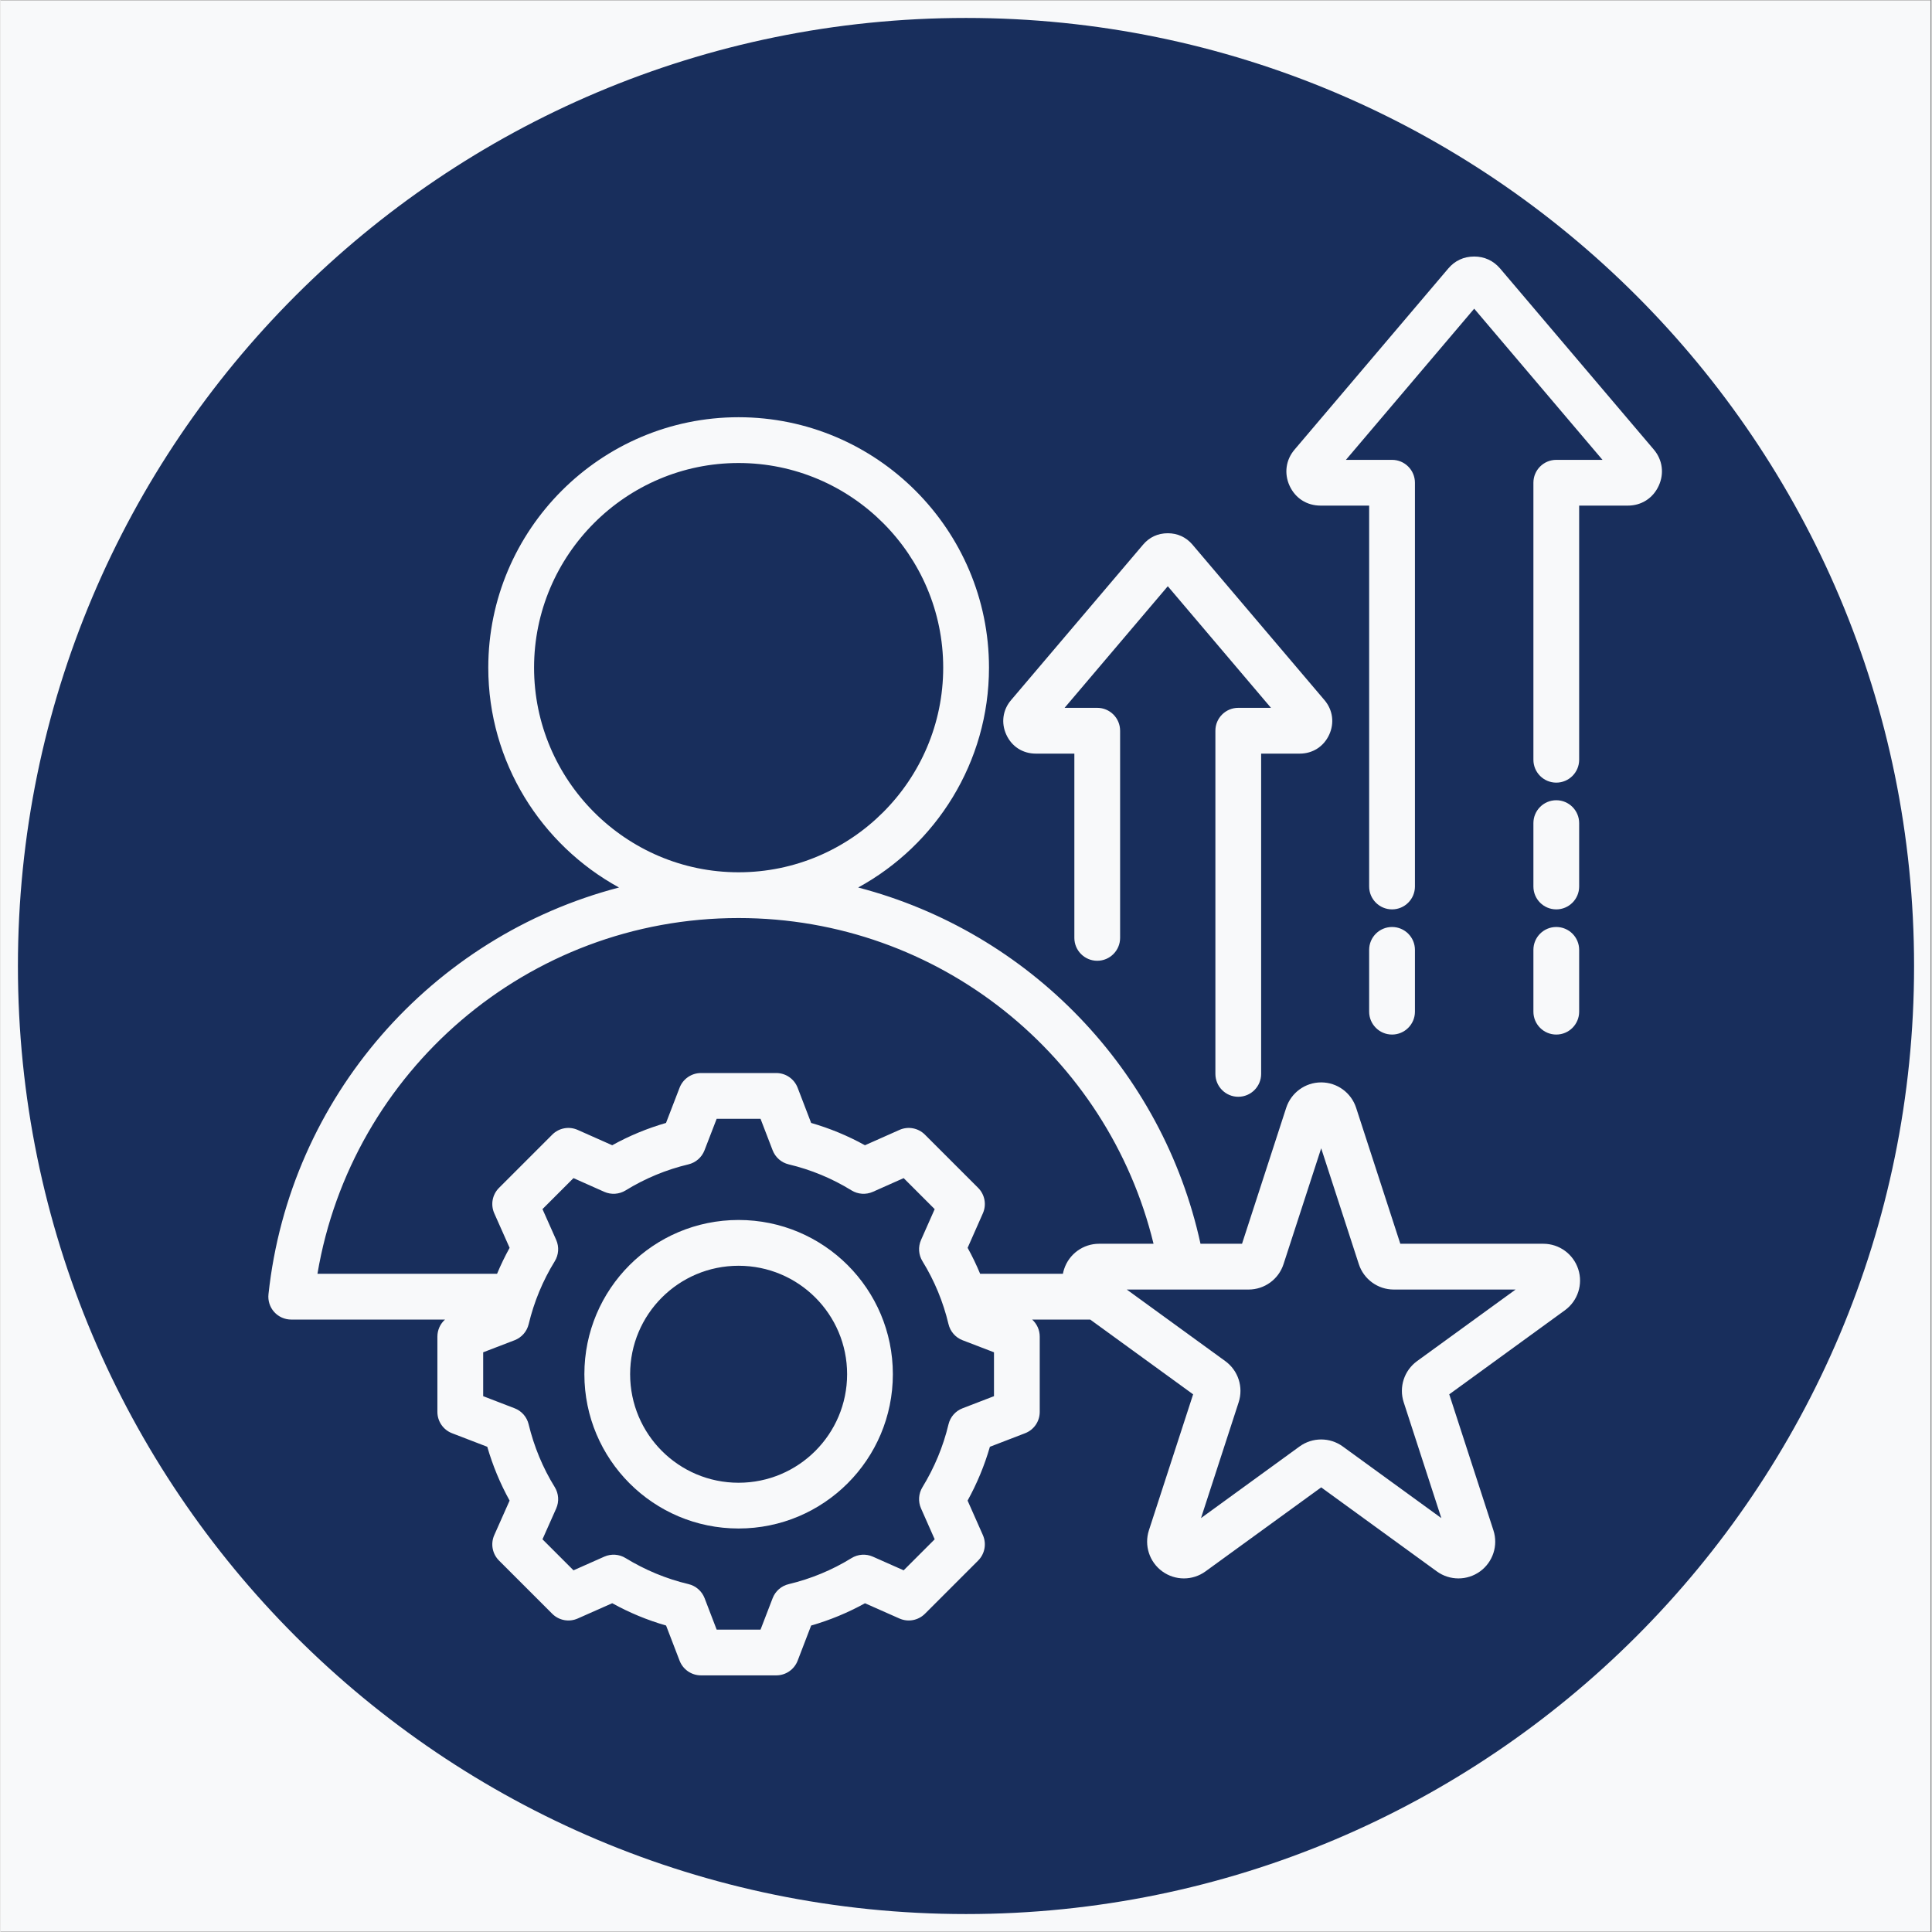
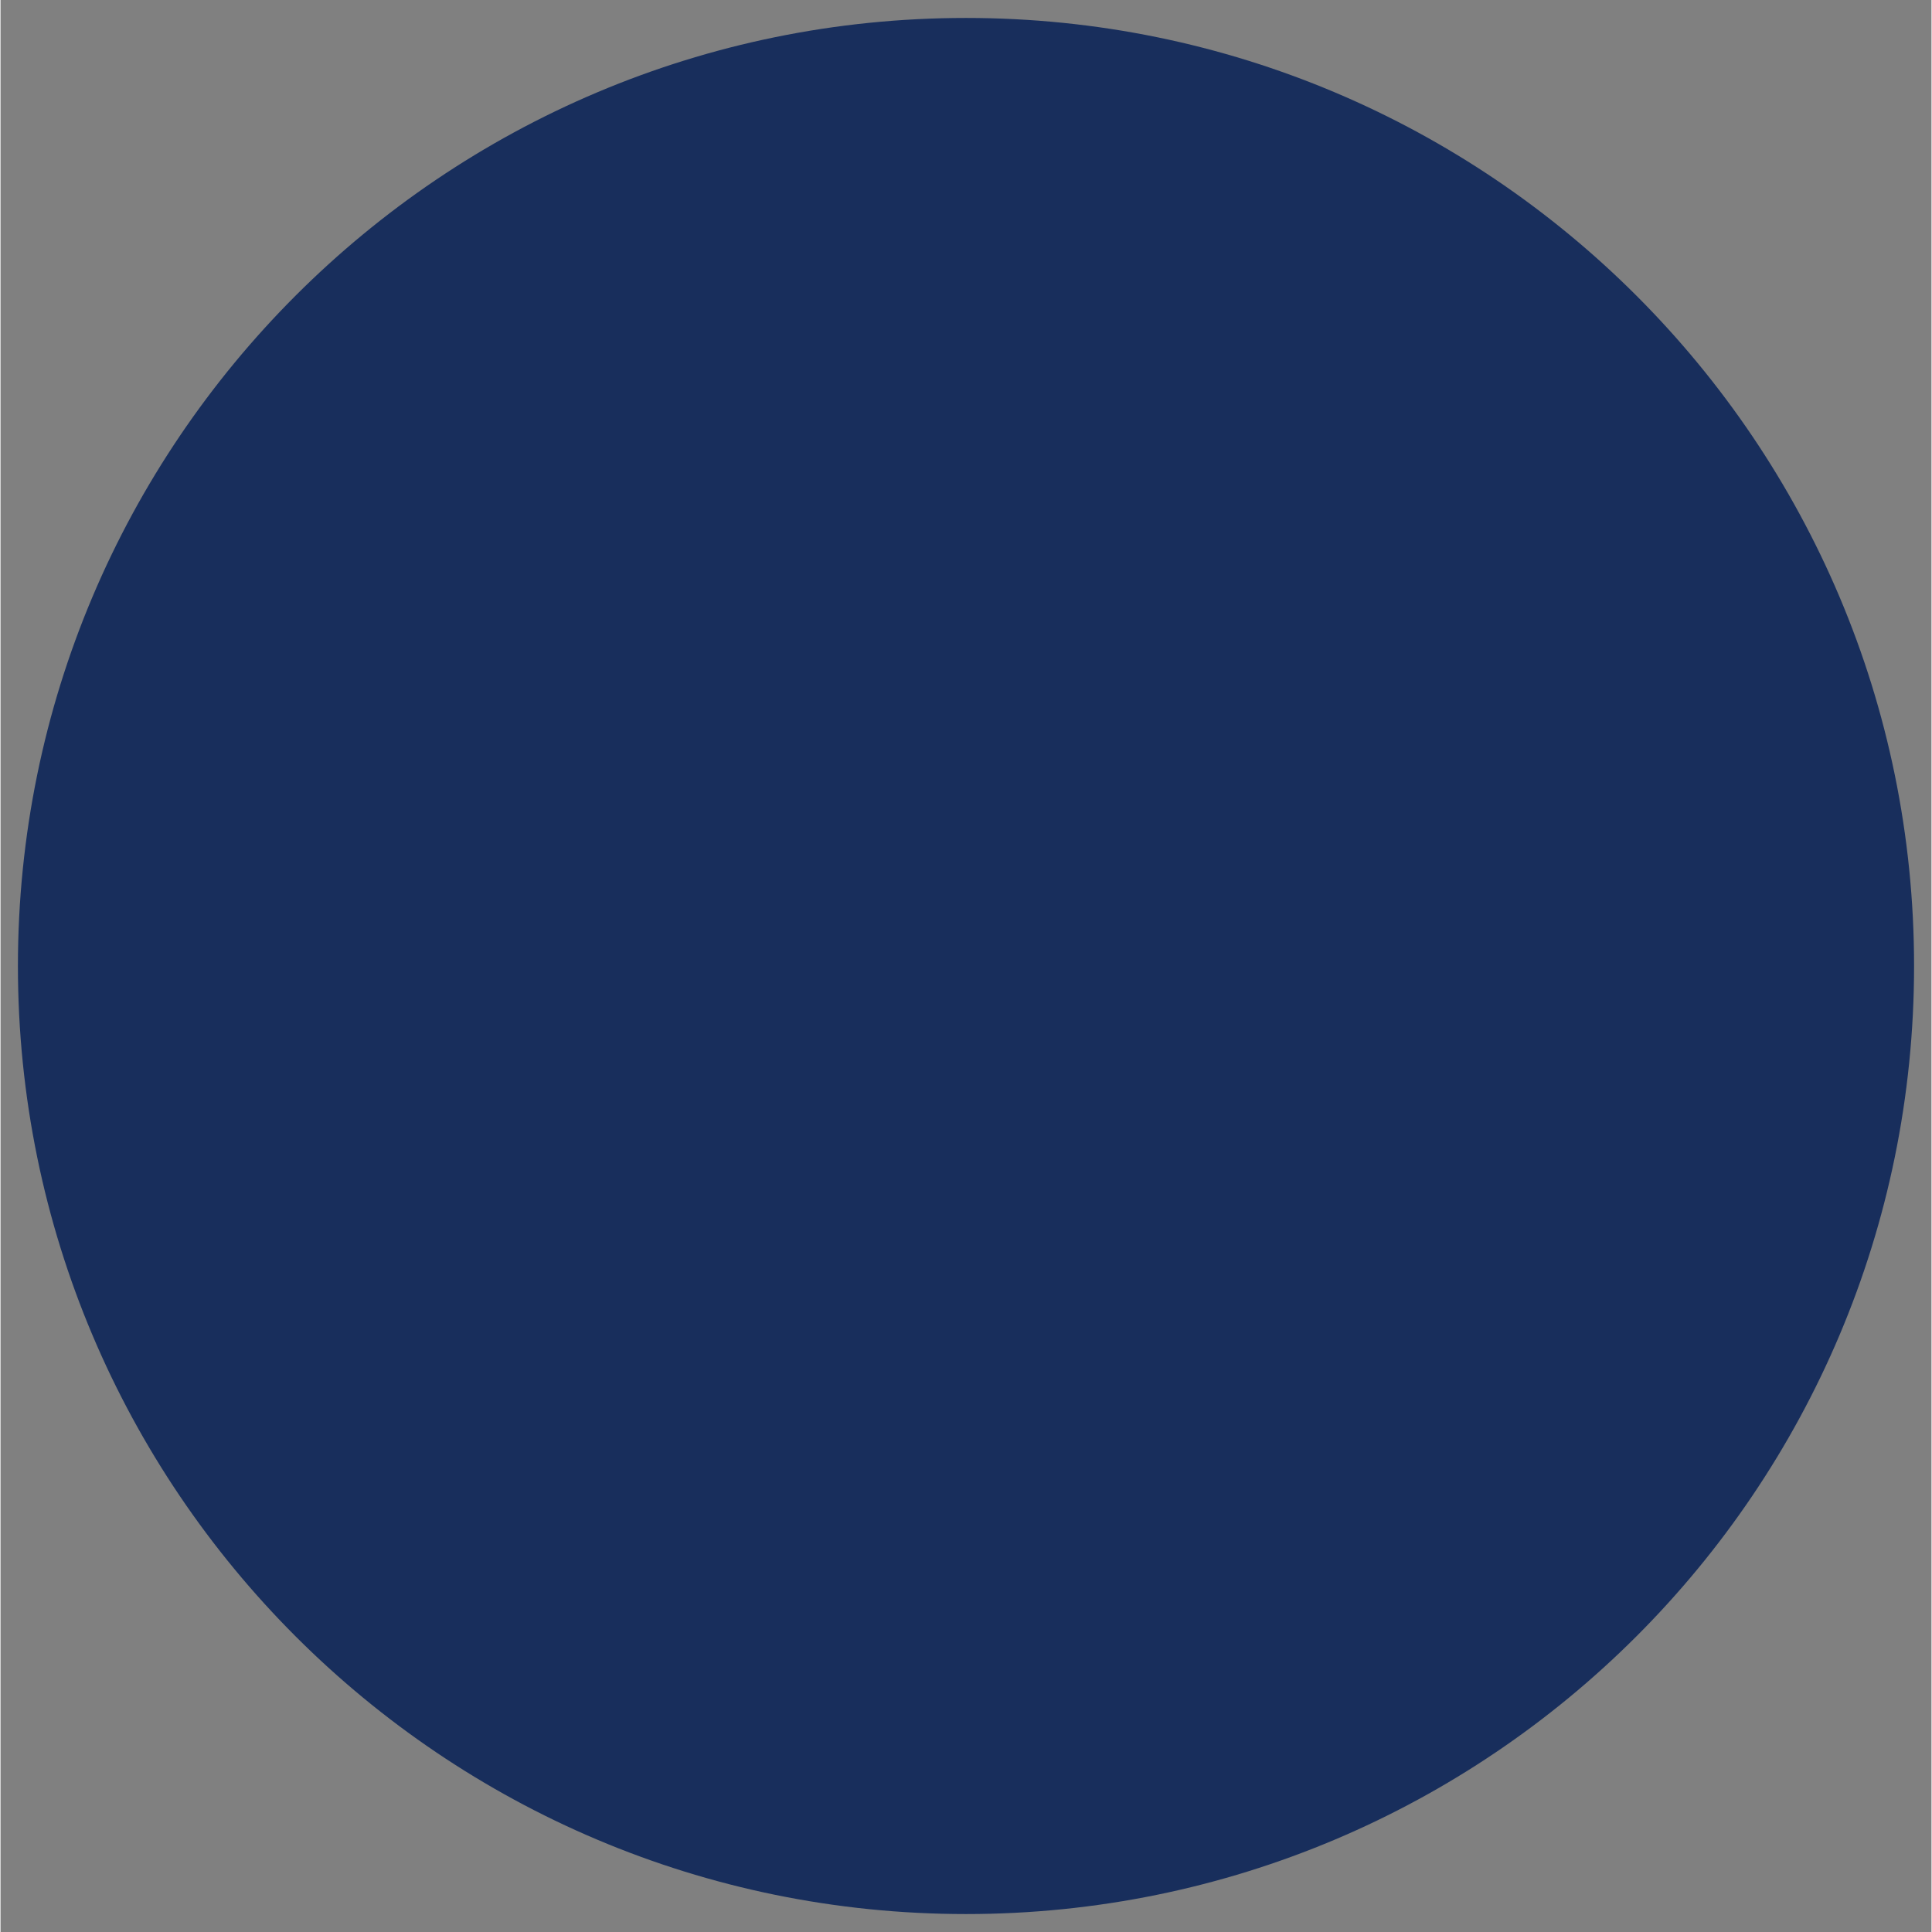
<svg xmlns="http://www.w3.org/2000/svg" width="300" zoomAndPan="magnify" viewBox="0 0 224.88 225" height="300" preserveAspectRatio="xMidYMid meet" version="1.0">
  <rect x="0" y="0" width="224.88" height="225" fill="#808080" stroke="none" />
  <defs>
    <clipPath id="d7662ab0ab">
      <path d="M 0 0.059 L 224.762 0.059 L 224.762 224.938 L 0 224.938 Z M 0 0.059 " clip-rule="nonzero" />
    </clipPath>
    <clipPath id="dc1d70b55e">
      <path d="M 2.027 2.09 L 222.852 2.09 L 222.852 222.914 L 2.027 222.914 Z M 2.027 2.09 " clip-rule="nonzero" />
    </clipPath>
    <clipPath id="7aeaa30a6d">
      <path d="M 112.441 2.09 C 51.461 2.09 2.027 51.52 2.027 112.5 C 2.027 173.48 51.461 222.91 112.441 222.91 C 173.418 222.91 222.852 173.48 222.852 112.5 C 222.852 51.52 173.418 2.09 112.441 2.09 Z M 112.441 2.09 " clip-rule="nonzero" />
    </clipPath>
    <clipPath id="4453f7f6bb">
      <path d="M 31.117 29.832 L 193.781 29.832 L 193.781 195.496 L 31.117 195.496 Z M 31.117 29.832 " clip-rule="nonzero" />
    </clipPath>
  </defs>
  <g clip-path="url(#d7662ab0ab)">
-     <path fill="#ffffff" d="M 0 0.059 L 224.879 0.059 L 224.879 224.941 L 0 224.941 Z M 0 0.059 " fill-opacity="1" fill-rule="nonzero" />
-     <path fill="#f8f9fa" d="M 0 0.059 L 224.879 0.059 L 224.879 224.941 L 0 224.941 Z M 0 0.059 " fill-opacity="1" fill-rule="nonzero" />
-   </g>
+     </g>
  <g clip-path="url(#dc1d70b55e)">
    <g clip-path="url(#7aeaa30a6d)">
      <path fill="#182e5c" d="M 2.027 2.09 L 222.852 2.09 L 222.852 222.91 L 2.027 222.91 Z M 2.027 2.09 " fill-opacity="1" fill-rule="nonzero" />
    </g>
  </g>
  <g clip-path="url(#4453f7f6bb)">
-     <path fill="#f8f9fa" d="M 51.766 153.676 L 33.855 153.676 C 33.098 153.676 32.379 153.355 31.871 152.793 C 31.367 152.23 31.125 151.477 31.207 150.727 C 33.668 127.777 50.219 109.047 72.031 103.359 C 62.973 98.402 56.805 88.773 56.805 77.754 C 56.805 61.695 69.895 48.59 85.953 48.59 C 102.027 48.59 115.117 61.695 115.117 77.754 C 115.117 88.773 108.949 98.406 99.883 103.359 C 119.809 108.555 135.336 124.625 139.75 144.848 L 144.586 144.848 L 149.73 129.016 C 150.305 127.25 151.949 126.055 153.805 126.055 C 155.656 126.055 157.301 127.25 157.875 129.016 L 163.02 144.848 L 179.672 144.848 C 181.527 144.848 183.168 146.043 183.742 147.809 C 184.316 149.574 183.688 151.504 182.188 152.594 L 168.719 162.383 L 173.863 178.219 C 174.438 179.98 173.809 181.914 172.309 183.004 C 170.805 184.094 168.773 184.094 167.273 183.004 L 153.805 173.219 L 140.332 183.004 C 138.832 184.094 136.801 184.094 135.301 183.004 C 133.797 181.914 133.172 179.98 133.742 178.219 L 138.891 162.383 L 126.906 153.676 L 120.145 153.676 C 120.695 154.172 121.027 154.887 121.027 155.66 L 121.027 164.43 C 121.027 165.531 120.352 166.52 119.32 166.914 C 119.32 166.914 115.223 168.492 115.223 168.492 C 114.594 170.672 113.723 172.77 112.625 174.758 L 114.406 178.777 C 114.852 179.785 114.633 180.961 113.855 181.742 L 107.656 187.941 C 106.875 188.719 105.699 188.938 104.691 188.492 C 104.691 188.492 100.676 186.715 100.676 186.715 C 98.691 187.812 96.586 188.684 94.406 189.309 L 92.832 193.406 C 92.434 194.434 91.445 195.113 90.344 195.113 L 81.574 195.113 C 80.473 195.113 79.484 194.434 79.086 193.406 C 79.086 193.406 77.512 189.309 77.512 189.309 C 75.324 188.68 73.227 187.809 71.238 186.711 L 67.219 188.492 C 66.211 188.938 65.031 188.719 64.254 187.941 L 58.055 181.742 C 57.273 180.961 57.055 179.781 57.504 178.773 C 57.504 178.773 59.289 174.758 59.289 174.758 C 58.191 172.777 57.32 170.672 56.688 168.492 L 52.586 166.914 C 51.559 166.52 50.879 165.531 50.879 164.43 L 50.879 155.66 C 50.879 154.887 51.211 154.172 51.766 153.676 Z M 85.953 106.914 C 61.32 106.914 40.871 124.832 36.91 148.344 L 57.828 148.344 C 58.258 147.312 58.746 146.305 59.289 145.32 L 57.504 141.305 C 57.055 140.297 57.273 139.117 58.055 138.34 L 64.254 132.141 C 65.031 131.359 66.211 131.141 67.219 131.59 C 67.219 131.59 71.238 133.375 71.238 133.375 C 73.223 132.273 75.324 131.406 77.504 130.777 L 79.086 126.672 C 79.484 125.645 80.473 124.965 81.574 124.965 L 90.344 124.965 C 91.445 124.965 92.434 125.645 92.832 126.676 L 94.406 130.777 C 96.586 131.406 98.688 132.277 100.672 133.375 L 104.688 131.59 C 105.695 131.141 106.875 131.359 107.656 132.141 L 113.855 138.34 C 114.633 139.117 114.852 140.297 114.406 141.301 C 114.406 141.301 112.629 145.32 112.629 145.32 C 113.172 146.301 113.656 147.312 114.086 148.344 L 123.727 148.344 C 123.758 148.164 123.805 147.984 123.863 147.809 C 124.438 146.043 126.082 144.848 127.934 144.848 L 134.281 144.848 C 128.988 123.078 109.363 106.914 85.953 106.914 Z M 131.164 150.18 L 142.637 158.516 C 144.141 159.609 144.766 161.539 144.195 163.305 L 139.809 176.797 L 151.285 168.457 C 152.785 167.367 154.82 167.367 156.32 168.457 L 167.797 176.797 L 163.414 163.305 C 162.84 161.539 163.469 159.609 164.969 158.516 L 176.445 150.18 L 162.258 150.18 C 160.402 150.18 158.762 148.984 158.188 147.223 L 153.805 133.73 L 149.418 147.223 C 148.848 148.984 147.203 150.18 145.348 150.18 Z M 85.953 101.586 C 99.09 101.586 109.785 90.875 109.785 77.754 C 109.785 64.633 99.09 53.922 85.953 53.922 C 72.832 53.922 62.137 64.633 62.137 77.754 C 62.137 90.875 72.832 101.586 85.953 101.586 Z M 89.922 133.965 L 88.512 130.297 L 83.402 130.297 L 81.984 133.969 C 81.668 134.785 80.969 135.398 80.113 135.602 C 77.531 136.215 75.066 137.238 72.801 138.633 C 72.051 139.094 71.121 139.156 70.316 138.801 L 66.727 137.203 L 63.117 140.812 L 64.715 144.402 C 65.07 145.207 65.008 146.137 64.547 146.883 C 63.148 149.152 62.129 151.621 61.508 154.215 C 61.301 155.066 60.691 155.766 59.871 156.082 C 59.871 156.082 56.211 157.488 56.211 157.488 L 56.211 162.598 L 59.871 164.008 C 60.688 164.32 61.301 165.02 61.504 165.871 C 62.129 168.457 63.148 170.934 64.547 173.191 C 65.008 173.941 65.07 174.871 64.715 175.676 C 64.715 175.676 63.117 179.266 63.117 179.266 L 66.73 182.879 L 70.32 181.285 C 71.121 180.934 72.047 180.992 72.793 181.453 C 75.062 182.84 77.527 183.871 80.121 184.484 C 80.977 184.688 81.68 185.301 81.996 186.121 C 81.996 186.121 83.402 189.785 83.402 189.785 L 88.512 189.785 L 89.922 186.121 C 90.238 185.301 90.938 184.691 91.793 184.488 C 94.379 183.871 96.848 182.852 99.105 181.457 C 99.855 180.996 100.781 180.93 101.586 181.285 C 101.586 181.285 105.18 182.879 105.18 182.879 L 108.793 179.266 L 107.203 175.672 C 106.848 174.871 106.91 173.949 107.367 173.199 C 108.754 170.934 109.785 168.465 110.402 165.879 C 110.605 165.023 111.215 164.324 112.039 164.008 C 112.039 164.008 115.699 162.598 115.699 162.598 L 115.699 157.488 L 112.039 156.082 C 111.215 155.766 110.605 155.062 110.402 154.207 C 109.785 151.613 108.766 149.148 107.371 146.883 C 106.91 146.137 106.848 145.211 107.203 144.406 L 108.793 140.816 L 105.18 137.203 L 101.59 138.801 C 100.785 139.156 99.859 139.094 99.109 138.633 C 96.844 137.238 94.379 136.215 91.793 135.602 C 90.938 135.398 90.238 134.785 89.922 133.965 Z M 85.953 142.078 C 95.879 142.078 103.922 150.117 103.922 160.039 C 103.922 169.961 95.879 178.008 85.953 178.008 C 76.031 178.008 67.996 169.961 67.996 160.039 C 67.996 150.117 76.031 142.078 85.953 142.078 Z M 85.953 147.41 C 78.977 147.41 73.324 153.062 73.324 160.039 C 73.324 167.02 78.977 172.68 85.953 172.68 C 92.934 172.68 98.594 167.02 98.594 160.039 C 98.594 153.059 92.934 147.41 85.953 147.41 Z M 186.566 53.555 C 182.801 49.113 174.523 39.367 171.625 35.949 L 156.684 53.555 L 162.059 53.555 C 163.527 53.555 164.723 54.746 164.723 56.219 L 164.723 103.242 C 164.723 104.711 163.527 105.906 162.059 105.906 C 160.586 105.906 159.391 104.711 159.391 103.242 C 159.391 103.242 159.391 58.883 159.391 58.883 L 153.73 58.883 C 152.129 58.883 150.789 58.02 150.125 56.574 C 149.469 55.148 149.68 53.547 150.715 52.348 C 150.715 52.348 168.598 31.277 168.598 31.277 C 169.363 30.367 170.402 29.875 171.625 29.875 C 172.812 29.875 173.852 30.352 174.633 31.258 C 174.637 31.266 174.641 31.27 174.645 31.273 L 192.539 52.352 C 193.559 53.551 193.773 55.148 193.113 56.574 C 192.449 58.023 191.098 58.883 189.52 58.883 L 183.848 58.883 L 183.848 88.48 C 183.848 89.949 182.656 91.145 181.184 91.145 C 179.711 91.145 178.52 89.949 178.52 88.48 L 178.52 56.219 C 178.52 54.746 179.711 53.555 181.184 53.555 Z M 178.52 95.859 C 178.52 94.391 179.711 93.195 181.184 93.195 C 182.656 93.195 183.848 94.391 183.848 95.859 L 183.848 103.242 C 183.848 104.711 182.656 105.906 181.184 105.906 C 179.711 105.906 178.52 104.711 178.52 103.242 Z M 178.52 110.621 C 178.52 109.148 179.711 107.957 181.184 107.957 C 182.656 107.957 183.848 109.148 183.848 110.621 L 183.848 117.82 C 183.848 119.289 182.656 120.484 181.184 120.484 C 179.711 120.484 178.52 119.289 178.52 117.82 Z M 164.723 117.82 C 164.723 119.289 163.527 120.484 162.059 120.484 C 160.586 120.484 159.391 119.289 159.391 117.82 L 159.391 110.621 C 159.391 109.148 160.586 107.957 162.059 107.957 C 163.527 107.957 164.723 109.148 164.723 110.621 Z M 147.957 82.434 C 144.664 78.551 138.504 71.297 135.941 68.273 L 123.922 82.434 L 127.723 82.434 C 129.195 82.434 130.387 83.629 130.387 85.098 L 130.387 109.227 C 130.387 110.695 129.195 111.891 127.723 111.891 C 126.254 111.891 125.059 110.695 125.059 109.227 L 125.059 87.766 L 120.57 87.766 C 119.047 87.766 117.766 86.941 117.137 85.562 C 116.508 84.203 116.711 82.672 117.695 81.527 C 117.695 81.527 133.055 63.438 133.055 63.438 C 133.785 62.57 134.773 62.102 135.941 62.102 C 137.07 62.102 138.062 62.551 138.809 63.418 C 138.812 63.426 138.816 63.43 138.82 63.434 L 154.188 81.535 C 155.16 82.676 155.363 84.203 154.738 85.562 C 154.102 86.945 152.812 87.766 151.309 87.766 C 151.309 87.766 146.812 87.766 146.812 87.766 L 146.812 125.066 C 146.812 126.535 145.621 127.73 144.148 127.73 C 142.68 127.73 141.484 126.535 141.484 125.066 L 141.484 85.098 C 141.484 83.629 142.676 82.434 144.148 82.434 Z M 147.957 82.434 " fill-opacity="1" fill-rule="evenodd" />
-   </g>
+     </g>
</svg>